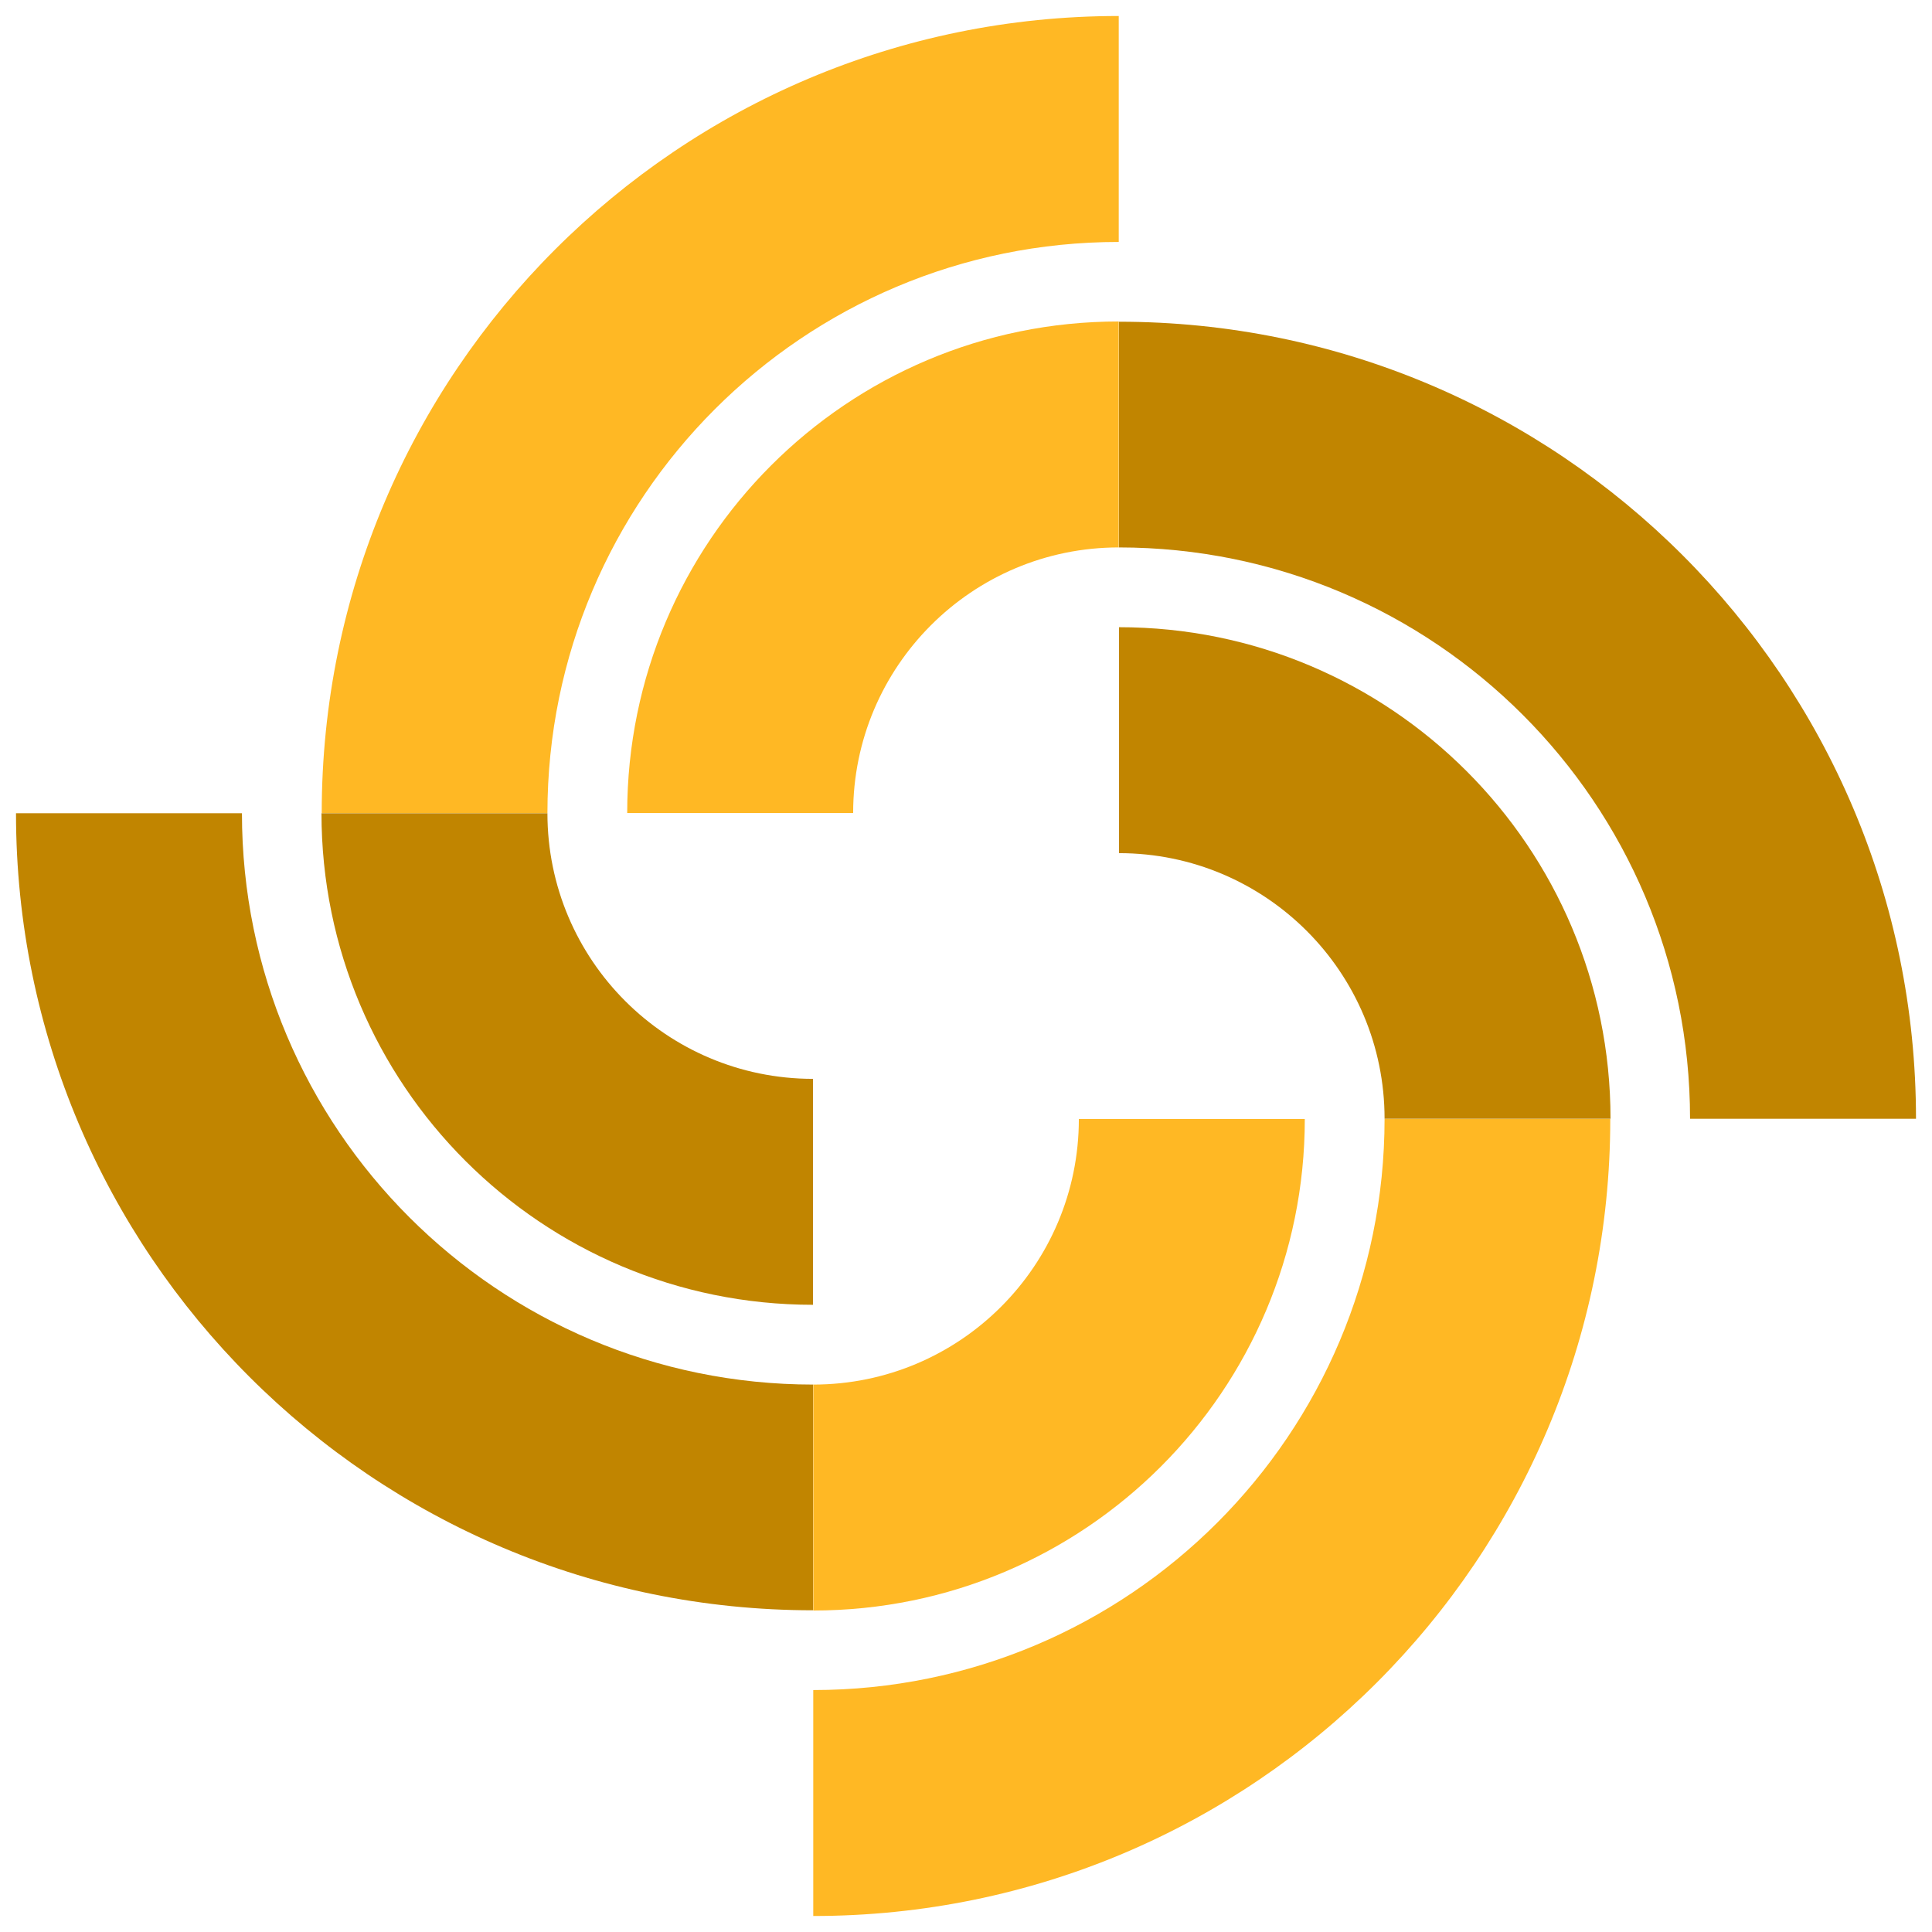
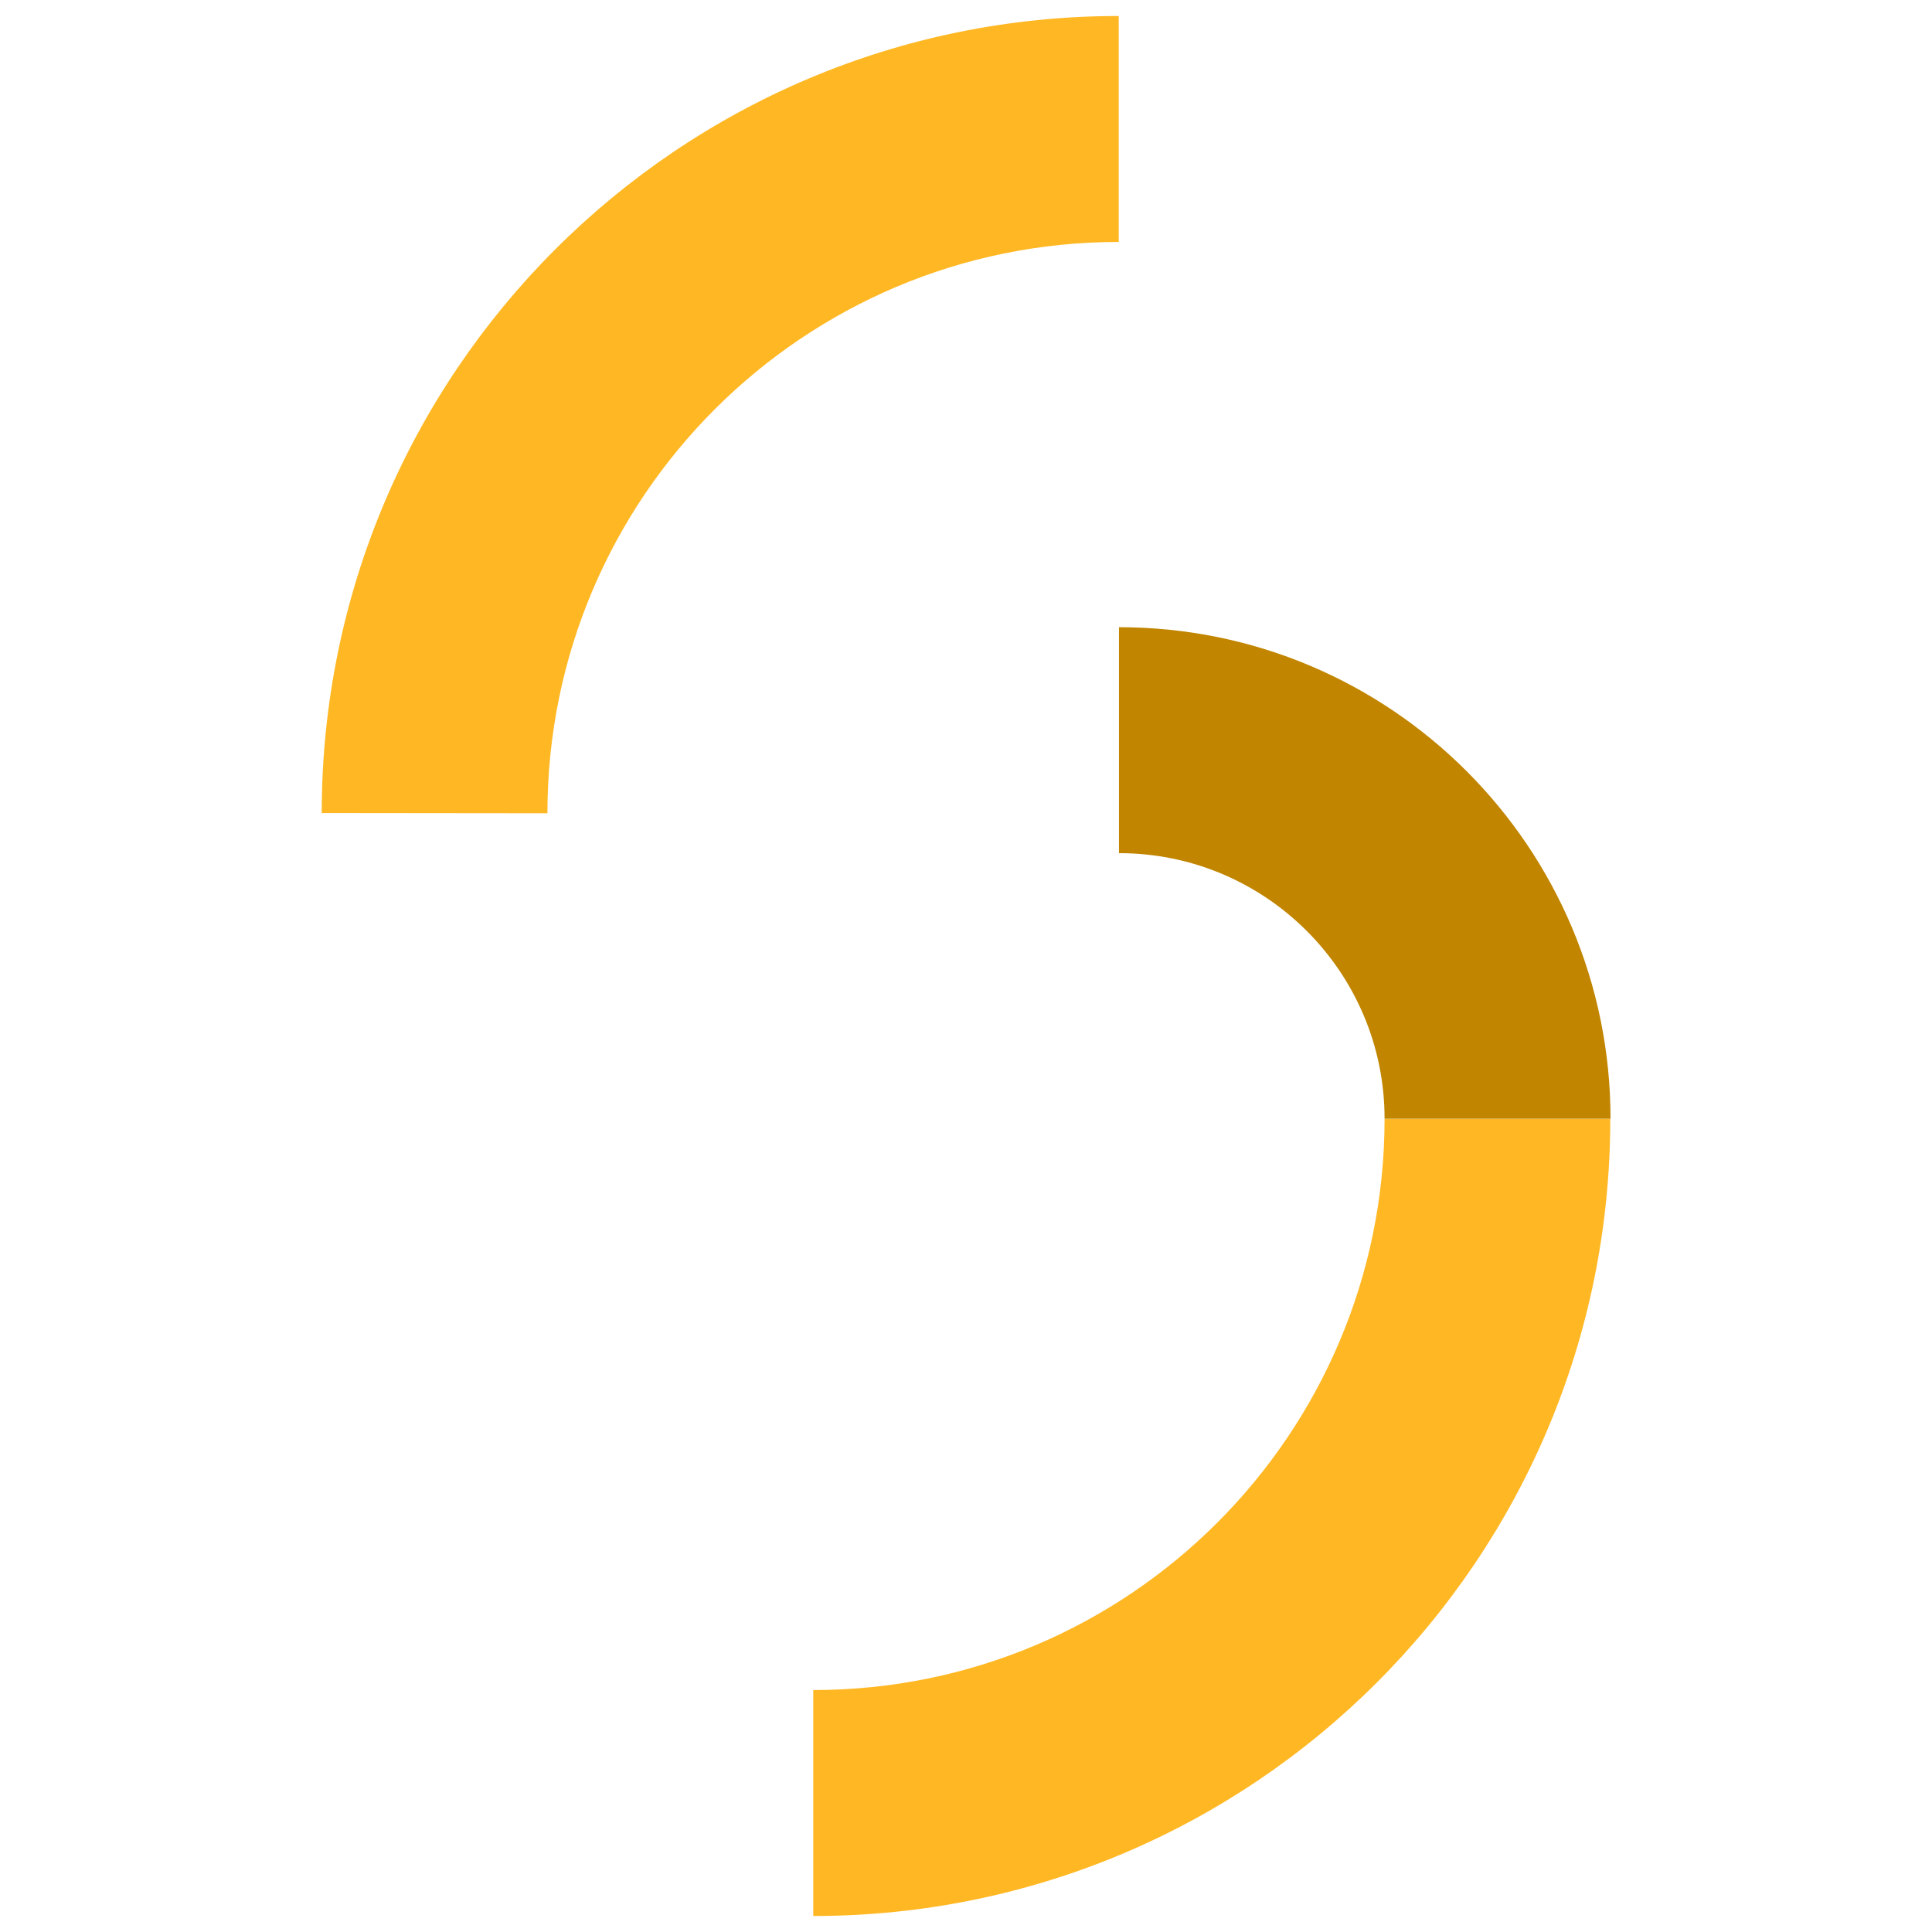
<svg xmlns="http://www.w3.org/2000/svg" id="Layer_2" viewBox="0 0 80.89 80.89">
  <defs>
    <clipPath id="clippath">
      <rect width="80.89" height="80.89" style="fill:none;" />
    </clipPath>
  </defs>
  <g id="Layer_1-2">
    <g style="clip-path:url(#clippath);">
-       <path d="M46.84,22.92c-6.14,0-11.12,4.98-11.12,11.12h-9.46c0-11.37,9.21-20.58,20.58-20.58v9.46Z" style="fill:#ffb824;" />
-       <path d="M22.92,34.05c0-13.21,10.71-23.92,23.92-23.92V.67c-18.43,0-33.37,14.94-33.37,33.37h9.46Z" style="fill:#ffb824;" />
-       <path d="M34.05,57.97c6.14,0,11.12-4.98,11.12-11.12h9.46c0,11.37-9.21,20.58-20.58,20.58v-9.46Z" style="fill:#ffb824;" />
+       <path d="M22.92,34.05c0-13.21,10.71-23.92,23.92-23.92V.67c-18.43,0-33.37,14.94-33.37,33.37Z" style="fill:#ffb824;" />
      <path d="M57.97,46.84c0,13.21-10.71,23.92-23.92,23.92v9.46c18.43,0,33.37-14.94,33.37-33.37h-9.46Z" style="fill:#ffb824;" />
-       <path d="M22.92,34.05c0,6.14,4.98,11.12,11.12,11.12v9.46c-11.37,0-20.58-9.21-20.58-20.58h9.46Z" style="fill:#c18500;" />
-       <path d="M34.05,57.97c-13.21,0-23.92-10.71-23.92-23.92H.67c0,18.43,14.94,33.37,33.37,33.37v-9.46Z" style="fill:#c18500;" />
      <path d="M57.97,46.84c0-6.14-4.98-11.12-11.12-11.12v-9.46c11.37,0,20.58,9.21,20.58,20.58h-9.46Z" style="fill:#c18500;" />
-       <path d="M46.84,22.92c13.21,0,23.92,10.71,23.92,23.92h9.46c0-18.43-14.94-33.37-33.37-33.37v9.46Z" style="fill:#c18500;" />
    </g>
  </g>
</svg>